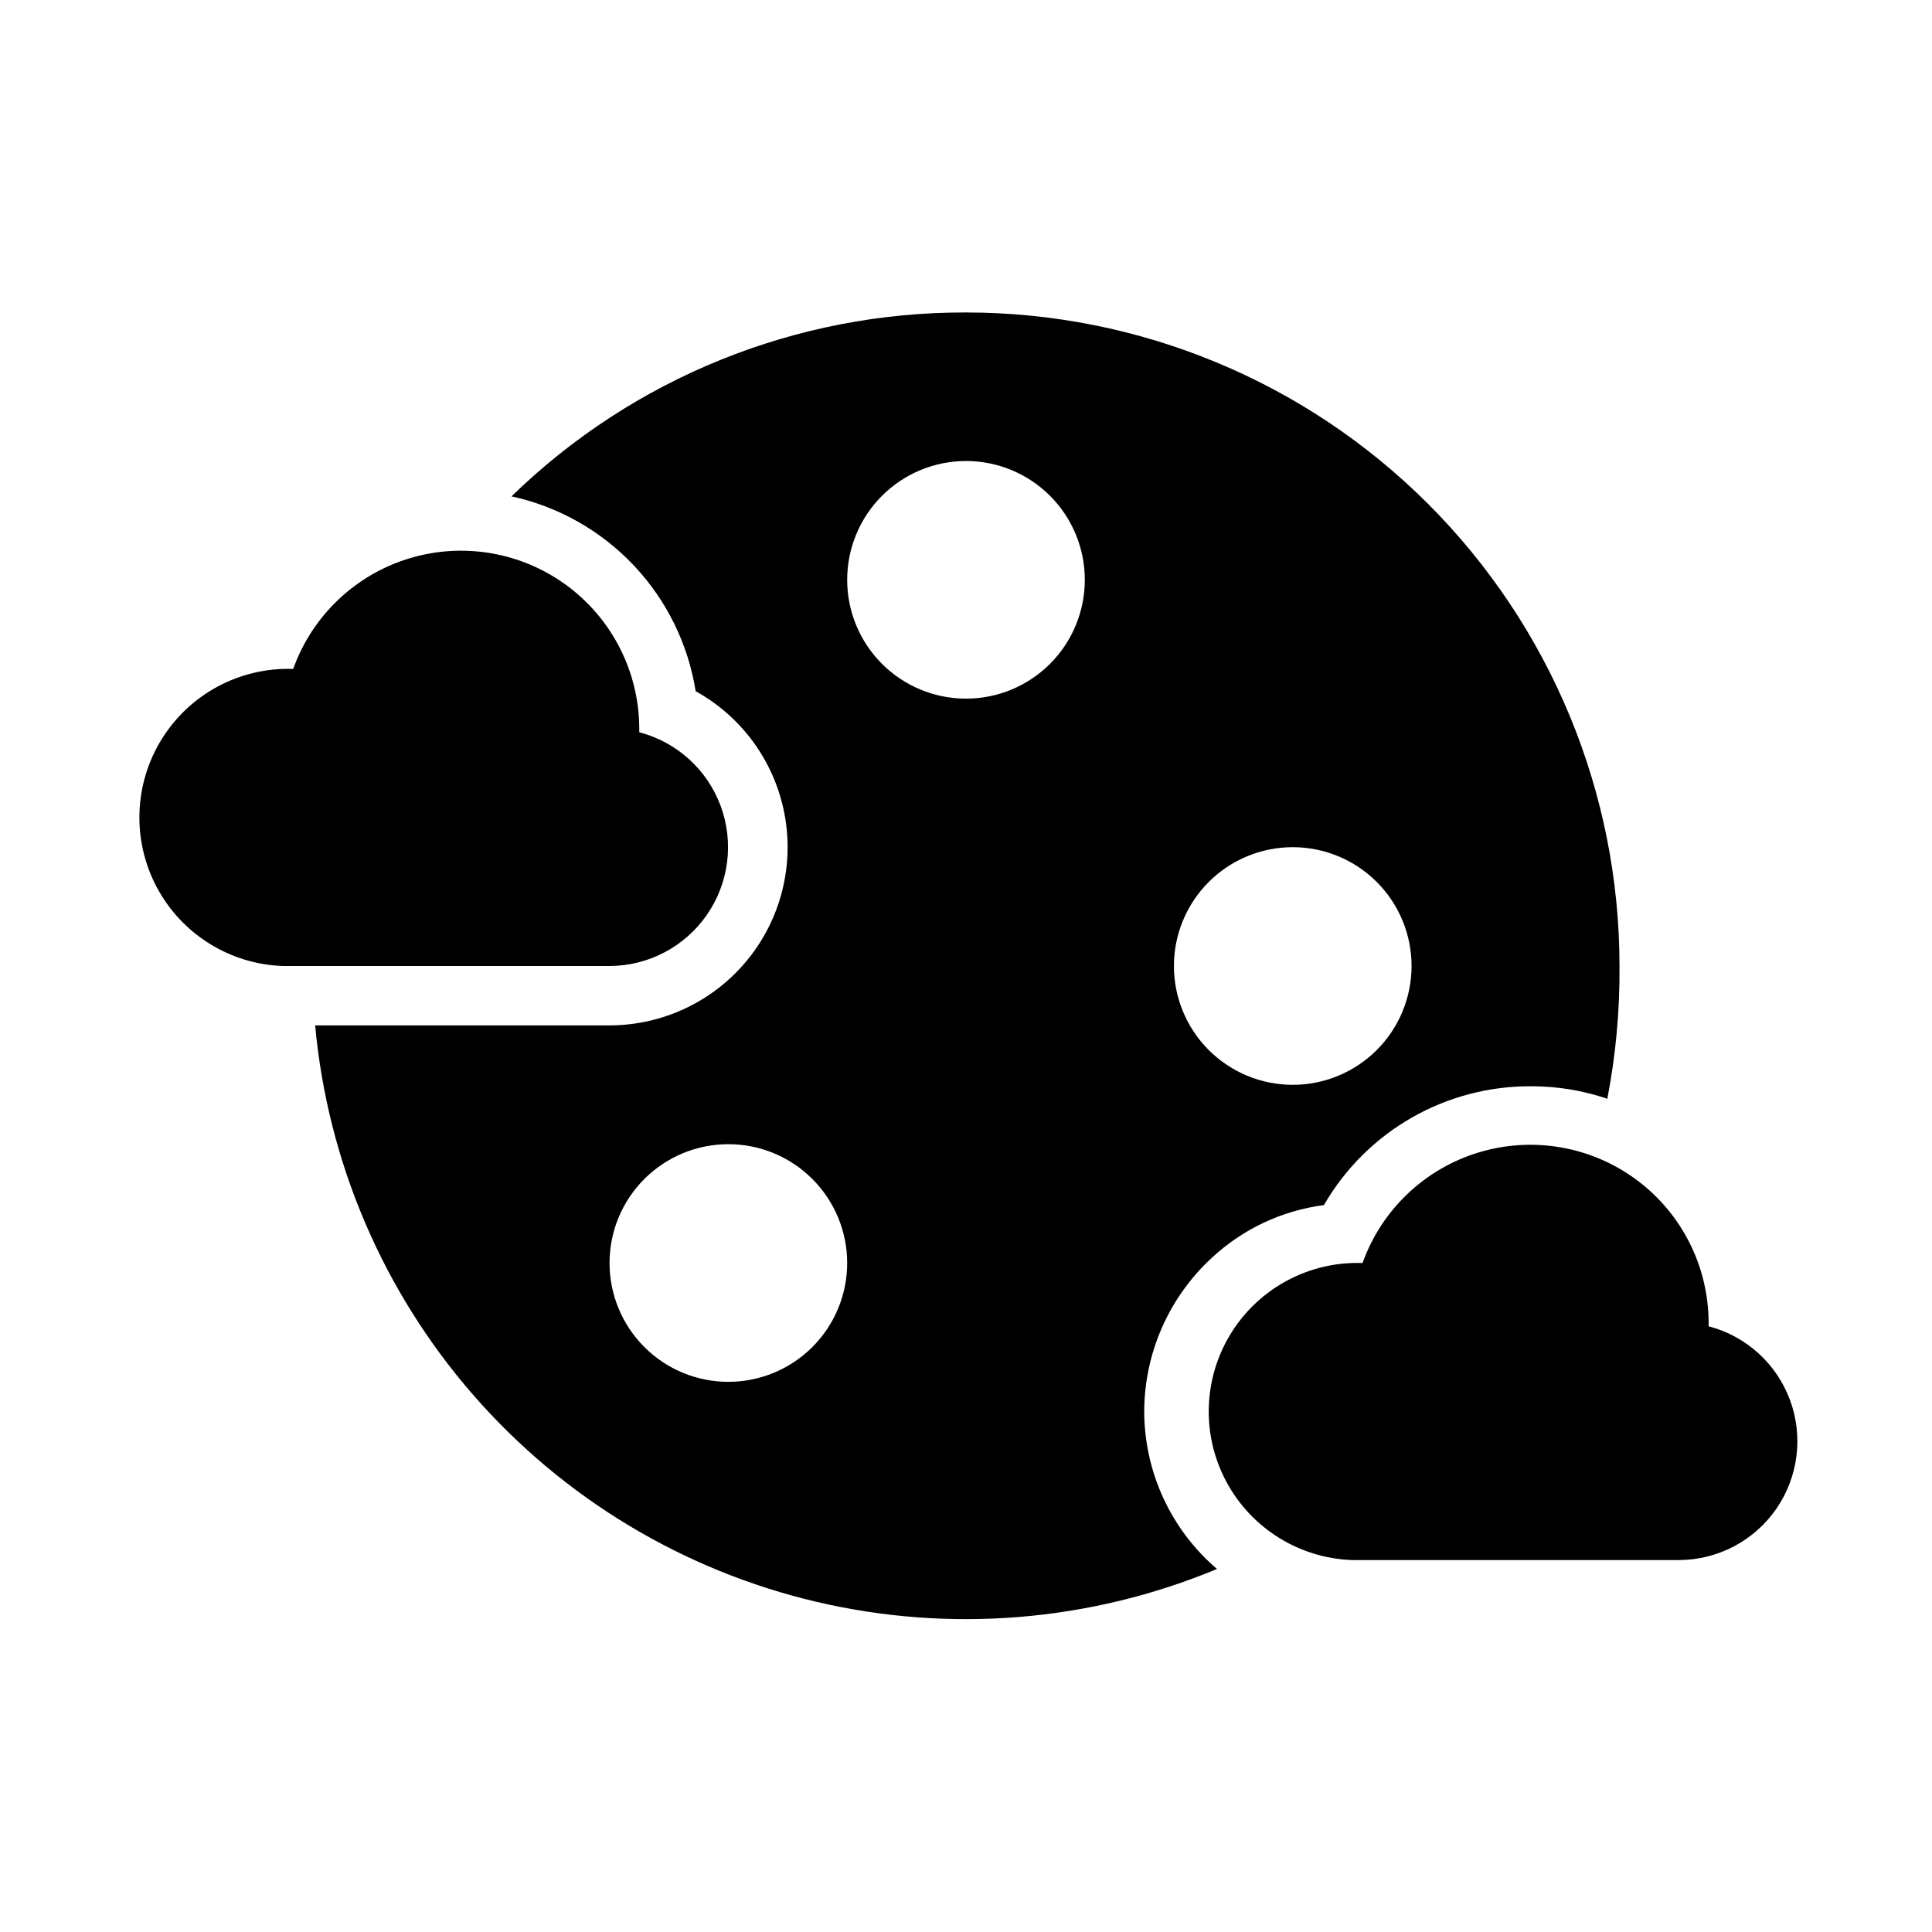
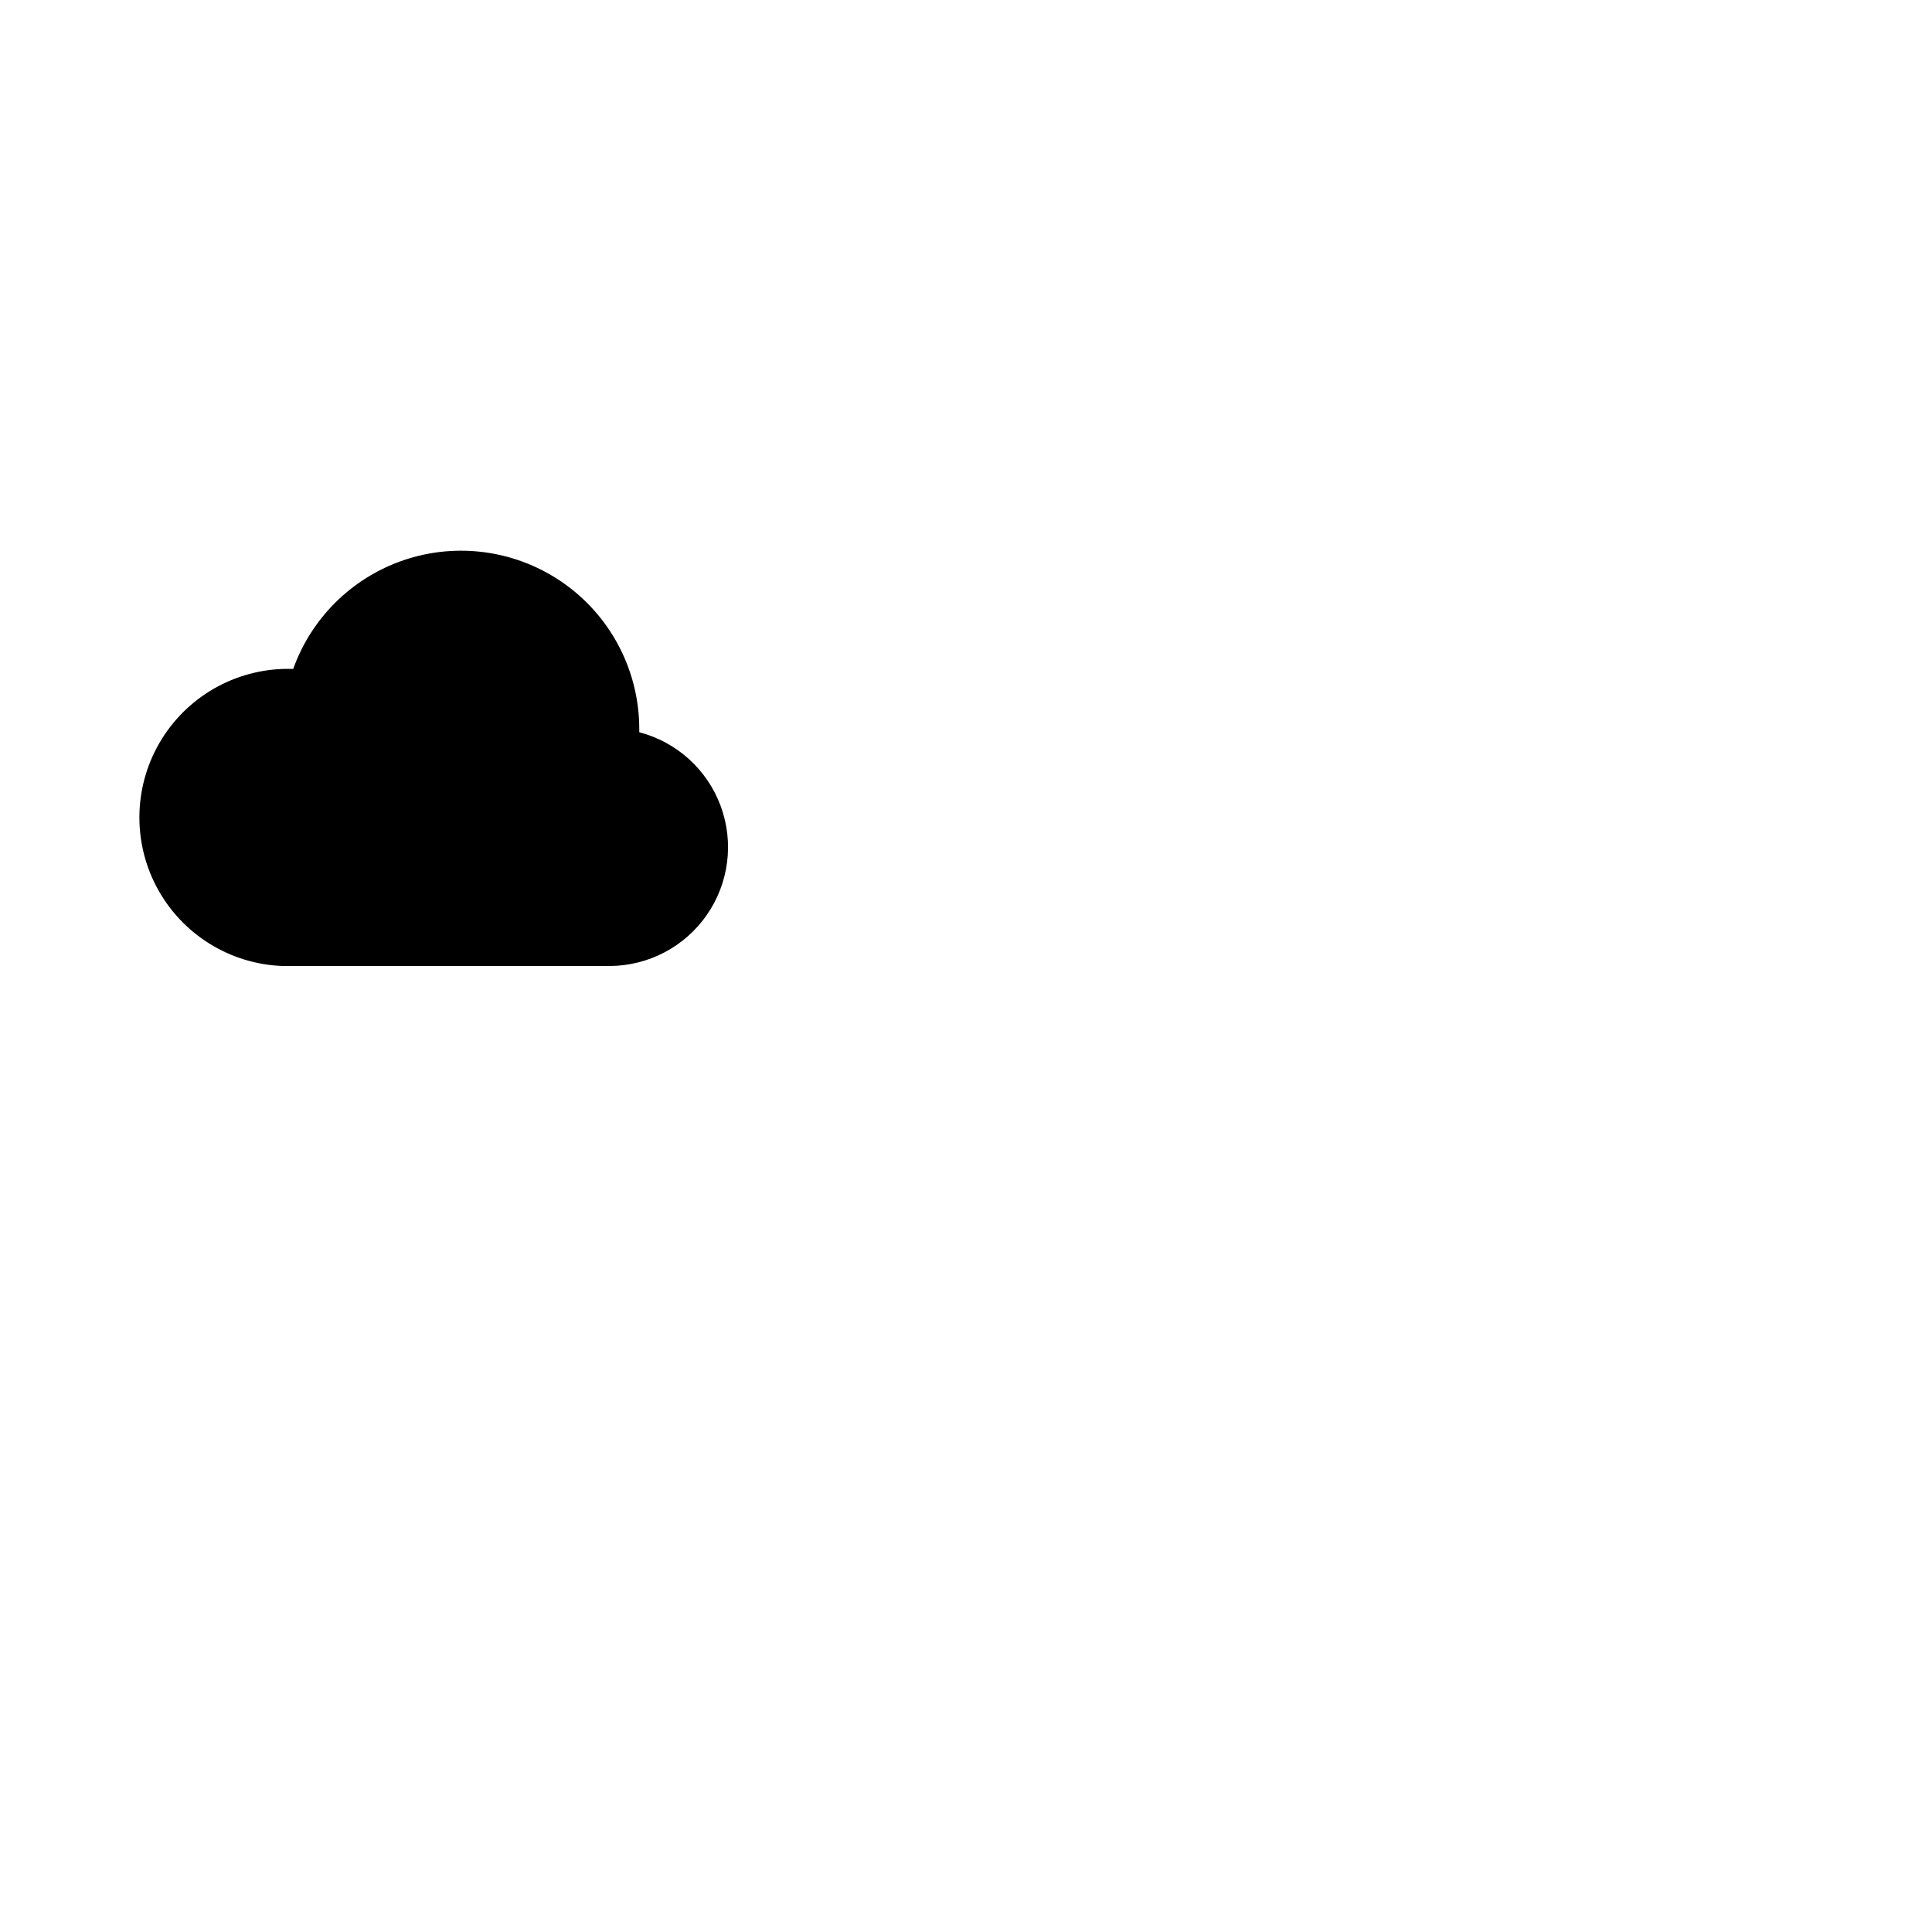
<svg xmlns="http://www.w3.org/2000/svg" fill="#000000" width="800px" height="800px" version="1.1" viewBox="144 144 512 512">
  <g>
-     <path d="m400 226.81c-44.98-0.145-88.219 17.352-120.45 48.73 12.391 2.695 23.676 9.066 32.383 18.277 8.707 9.215 14.434 20.844 16.426 33.363 12.301 6.805 20.93 18.734 23.543 32.547s-1.062 28.074-10.027 38.902c-8.965 10.828-22.285 17.098-36.344 17.109h-78.012c3.324 36.195 17.949 70.43 41.812 97.848 23.859 27.422 55.742 46.641 91.133 54.934 35.387 8.293 72.488 5.242 106.05-8.723-12.199-10.434-19.238-25.668-19.285-41.723 0.035-15.461 6.512-30.207 17.871-40.699 8.211-7.664 18.617-12.562 29.754-14.012 5.574-9.656 13.613-17.66 23.297-23.191 9.68-5.531 20.656-8.395 31.809-8.297 6.801 0.004 13.555 1.121 19.996 3.309 2.246-11.594 3.328-23.383 3.227-35.188 0-45.934-18.246-89.984-50.727-122.46-32.477-32.48-76.527-50.727-122.46-50.727zm-62.977 283.39c-8.352 0-16.363-3.316-22.266-9.223-5.906-5.906-9.223-13.914-9.223-22.266s3.316-16.359 9.223-22.266c5.902-5.906 13.914-9.223 22.266-9.223 8.352 0 16.359 3.316 22.266 9.223 5.902 5.906 9.223 13.914 9.223 22.266s-3.32 16.359-9.223 22.266c-5.906 5.906-13.914 9.223-22.266 9.223zm62.977-181.05v-0.004c-8.352 0-16.363-3.316-22.266-9.223-5.906-5.902-9.223-13.914-9.223-22.262 0-8.352 3.316-16.363 9.223-22.266 5.902-5.906 13.914-9.223 22.266-9.223s16.359 3.316 22.266 9.223c5.902 5.902 9.223 13.914 9.223 22.266 0 8.348-3.32 16.359-9.223 22.262-5.906 5.906-13.914 9.223-22.266 9.223zm86.59 102.34c-8.352 0-16.359-3.32-22.266-9.223-5.902-5.906-9.223-13.914-9.223-22.266s3.32-16.363 9.223-22.266c5.906-5.906 13.914-9.223 22.266-9.223 8.352 0 16.359 3.316 22.266 9.223 5.906 5.902 9.223 13.914 9.223 22.266s-3.316 16.359-9.223 22.266c-5.906 5.902-13.914 9.223-22.266 9.223z" />
-     <path d="m596.8 495.48v-1.023c-0.051-14.938-7.164-28.977-19.184-37.848-12.02-8.871-27.527-11.535-41.82-7.18-14.293 4.356-25.68 15.215-30.707 29.285-14.062-0.492-27.316 6.555-34.777 18.488-7.457 11.93-7.981 26.934-1.375 39.359 6.606 12.422 19.336 20.379 33.398 20.871h86.59c10.285-0.027 19.91-5.078 25.777-13.527 5.863-8.449 7.234-19.23 3.668-28.879s-11.621-16.945-21.57-19.547z" />
    <path d="m313.41 338.05v-1.023c-0.047-14.941-7.16-28.977-19.18-37.852-12.023-8.871-27.531-11.535-41.824-7.18-14.289 4.356-25.676 15.219-30.707 29.285-14.059-0.492-27.316 6.555-34.773 18.488s-7.984 26.938-1.379 39.359c6.606 12.426 19.336 20.383 33.398 20.875h86.594c10.285-0.031 19.906-5.082 25.773-13.531 5.867-8.449 7.238-19.23 3.672-28.879-3.57-9.645-11.621-16.941-21.574-19.543z" />
  </g>
</svg>